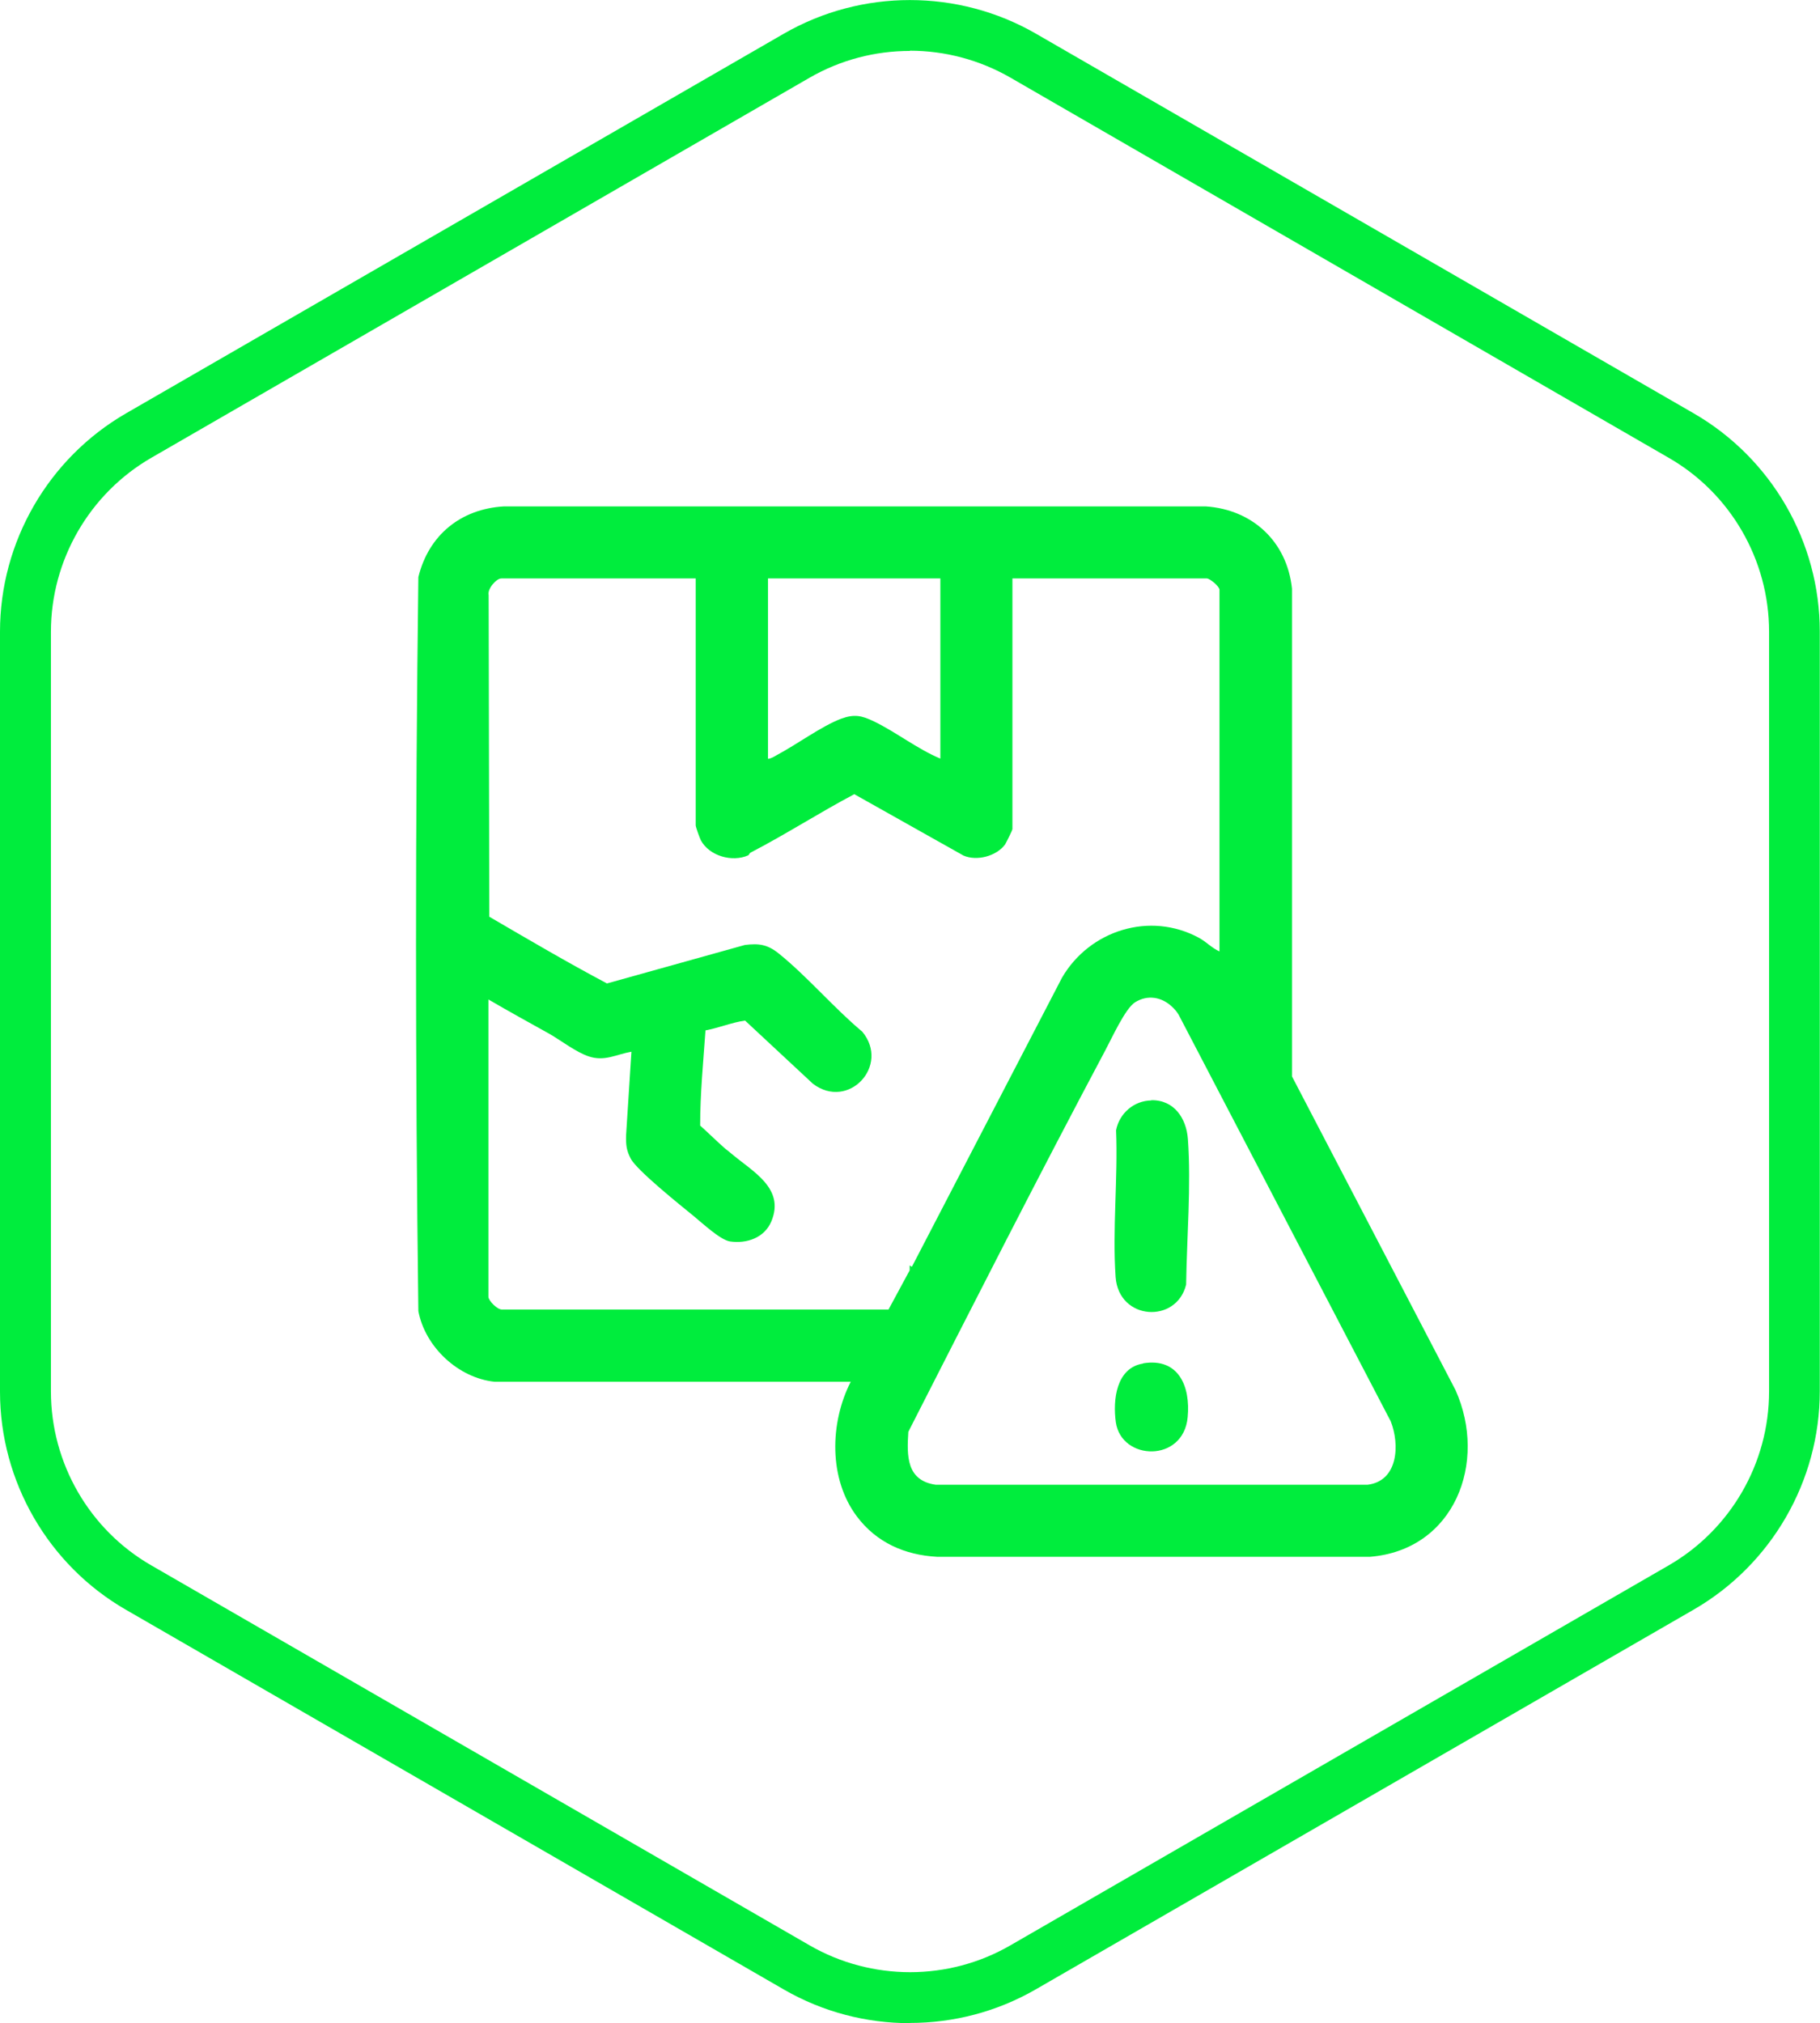
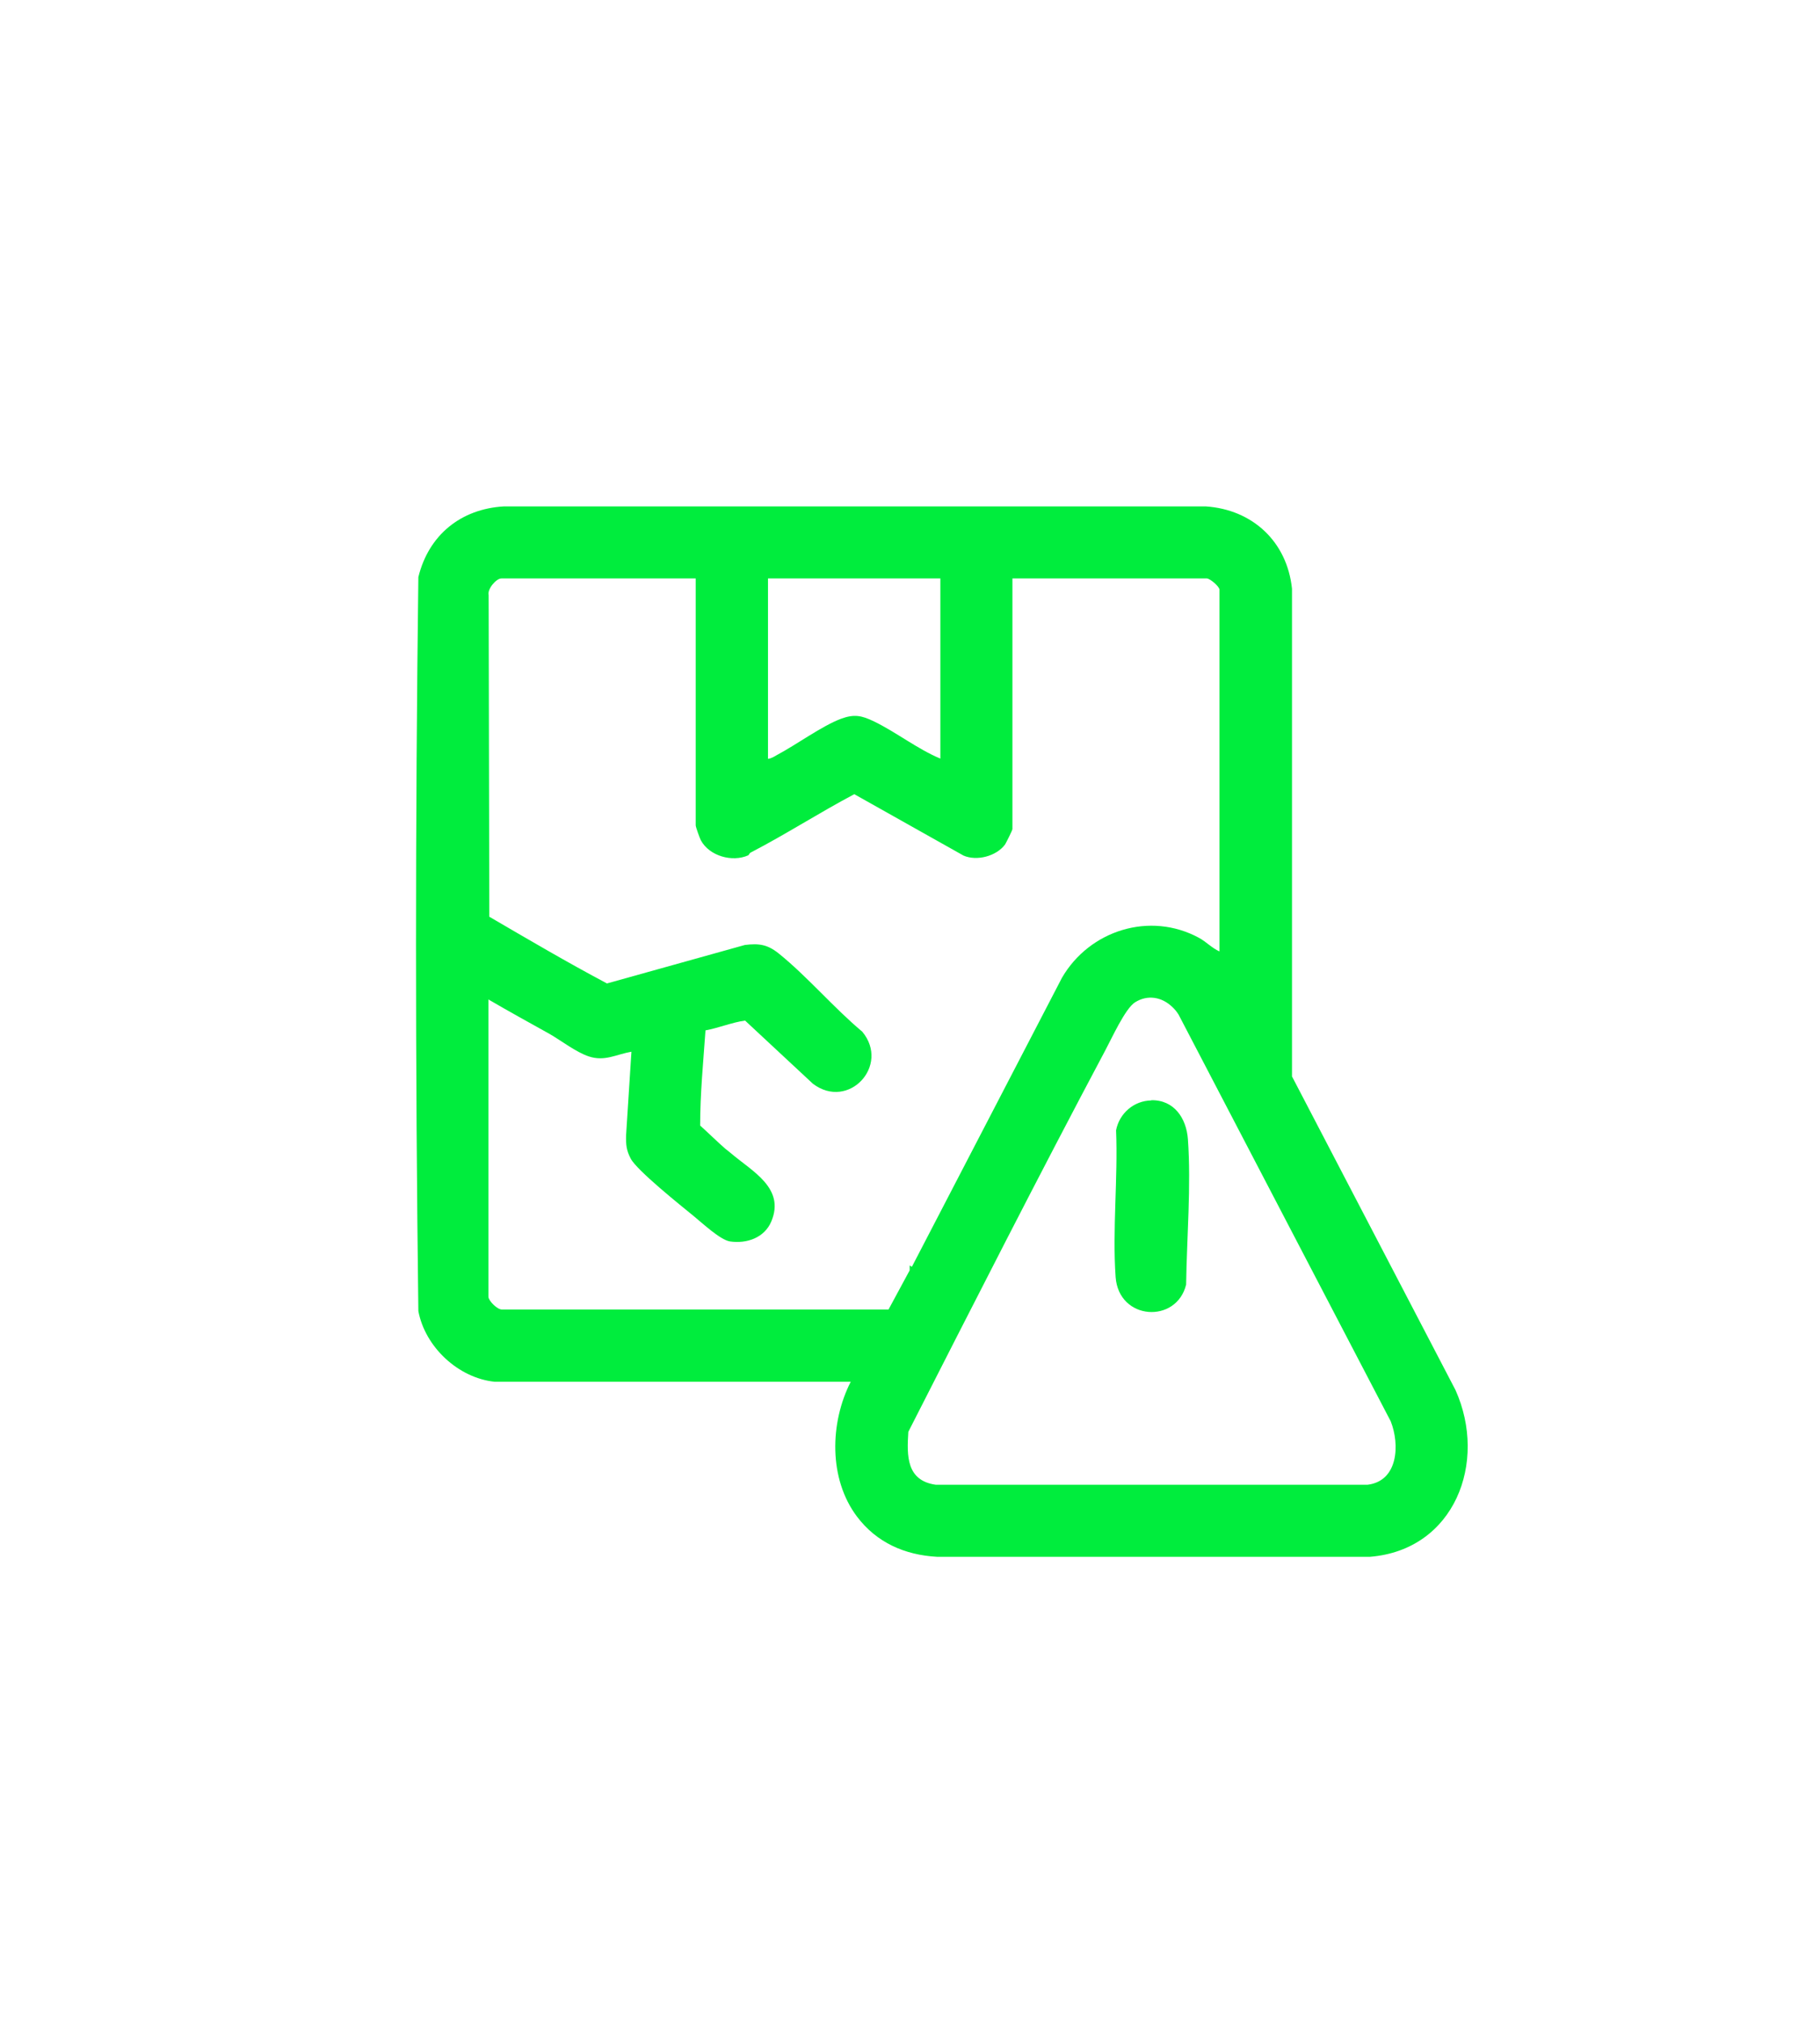
<svg xmlns="http://www.w3.org/2000/svg" id="Capa_1" data-name="Capa 1" viewBox="0 0 81.83 90.97">
  <defs>
    <style>
      .cls-1 {
        fill: #00ed3d;
        stroke-width: 0px;
      }
    </style>
  </defs>
-   <path class="cls-1" d="m40.91,90.97c-1.96,0-3.91-.5-5.66-1.51l-29.59-17.08c-3.49-2.01-5.66-5.77-5.66-9.8V28.4c0-4.03,2.17-7.79,5.66-9.81L35.25,1.51c3.49-2.01,7.83-2.01,11.32,0l29.59,17.08c3.49,2.02,5.66,5.77,5.66,9.8v34.17c0,4.03-2.17,7.79-5.66,9.81l-29.59,17.08c-1.75,1.01-3.7,1.51-5.66,1.51Zm0-88.68c-1.56,0-3.12.4-4.52,1.21L6.81,20.58c-2.79,1.61-4.52,4.61-4.52,7.82v34.17c0,3.22,1.73,6.22,4.52,7.82l29.59,17.08c2.79,1.61,6.25,1.61,9.03,0l29.59-17.08c2.79-1.61,4.52-4.6,4.52-7.82V28.4c0-3.22-1.73-6.22-4.52-7.82L45.43,3.49c-1.39-.8-2.95-1.21-4.52-1.21Z" />
  <g>
    <g>
      <path class="cls-1" d="m51.76,49.47c1.03-.02,1.58.81,1.65,1.75.15,2.09-.05,4.44-.08,6.54-.43,1.77-3.03,1.62-3.17-.34-.15-2.13.11-4.45.02-6.6.15-.76.8-1.33,1.59-1.34Z" />
-       <path class="cls-1" d="m51.4,61.3c1.6-.26,2.13,1.05,2,2.42-.19,2.06-2.98,1.97-3.23.23-.14-.99.01-2.45,1.23-2.64Z" />
    </g>
    <path class="cls-1" d="m22.24,62.13c-1.64-.17-3.13-1.57-3.43-3.18-.14-10.98-.14-22.02,0-33,.46-1.89,1.91-3.07,3.85-3.18h31.55c2.11.14,3.66,1.59,3.88,3.7v21.93s7.35,14.1,7.35,14.1c1.46,3.25-.04,7.19-3.84,7.5h-19.47c-1.45-.08-2.72-.64-3.6-1.81-1.28-1.7-1.22-4.22-.28-6.06h-16.02Zm9.04-36.12h-8.74c-.23,0-.64.48-.57.75l.03,14.46c1.75,1.02,3.5,2.05,5.29,3l6.2-1.73c.64-.08,1.02-.02,1.52.38,1.29,1.04,2.47,2.44,3.76,3.52,1.26,1.52-.62,3.55-2.22,2.34l-3.05-2.84c-.59.08-1.18.33-1.78.44-.1,1.42-.24,2.85-.24,4.28.38.34.76.72,1.14,1.05.01.01.15.11.25.2.95.81,2.44,1.56,1.81,3.06-.31.74-1.11,1.01-1.86.9-.44-.07-1.25-.83-1.63-1.14-.6-.49-2.55-2.05-2.83-2.58-.2-.38-.22-.63-.21-1.06l.24-3.75c-.69.12-1.2.45-1.92.21-.57-.19-1.24-.71-1.76-1.01-.92-.51-1.84-1.02-2.75-1.55v13.37c0,.17.41.6.63.57h17.36s.95-1.76.95-1.76v-.22s.1.06.1.06l6.75-13c1.24-2.13,3.95-2.99,6.16-1.79.33.18.58.46.92.61v-16.26c0-.15-.43-.51-.57-.51h-8.74v11.27c0,.05-.28.61-.33.69-.39.53-1.27.76-1.87.5l-4.91-2.76c-1.57.83-3.07,1.8-4.65,2.62-.07.03-.08.11-.12.13-.72.32-1.75.03-2.13-.68-.05-.1-.23-.59-.23-.67v-11.09Zm11,0h-7.75v8.11c.14-.01.28-.1.4-.17.87-.46,2.01-1.3,2.88-1.63.6-.22.93-.15,1.49.12.99.48,1.95,1.24,2.98,1.67v-8.11Zm10.42,19.26c-.46-.44-1.1-.56-1.67-.2-.44.28-1.05,1.63-1.33,2.15-3.02,5.68-5.94,11.43-8.86,17.16-.07,1.08-.09,2.19,1.23,2.38h19.42c1.38-.17,1.45-1.81,1.04-2.85l-9.54-18.29c-.09-.14-.17-.24-.29-.35Z" />
  </g>
</svg>